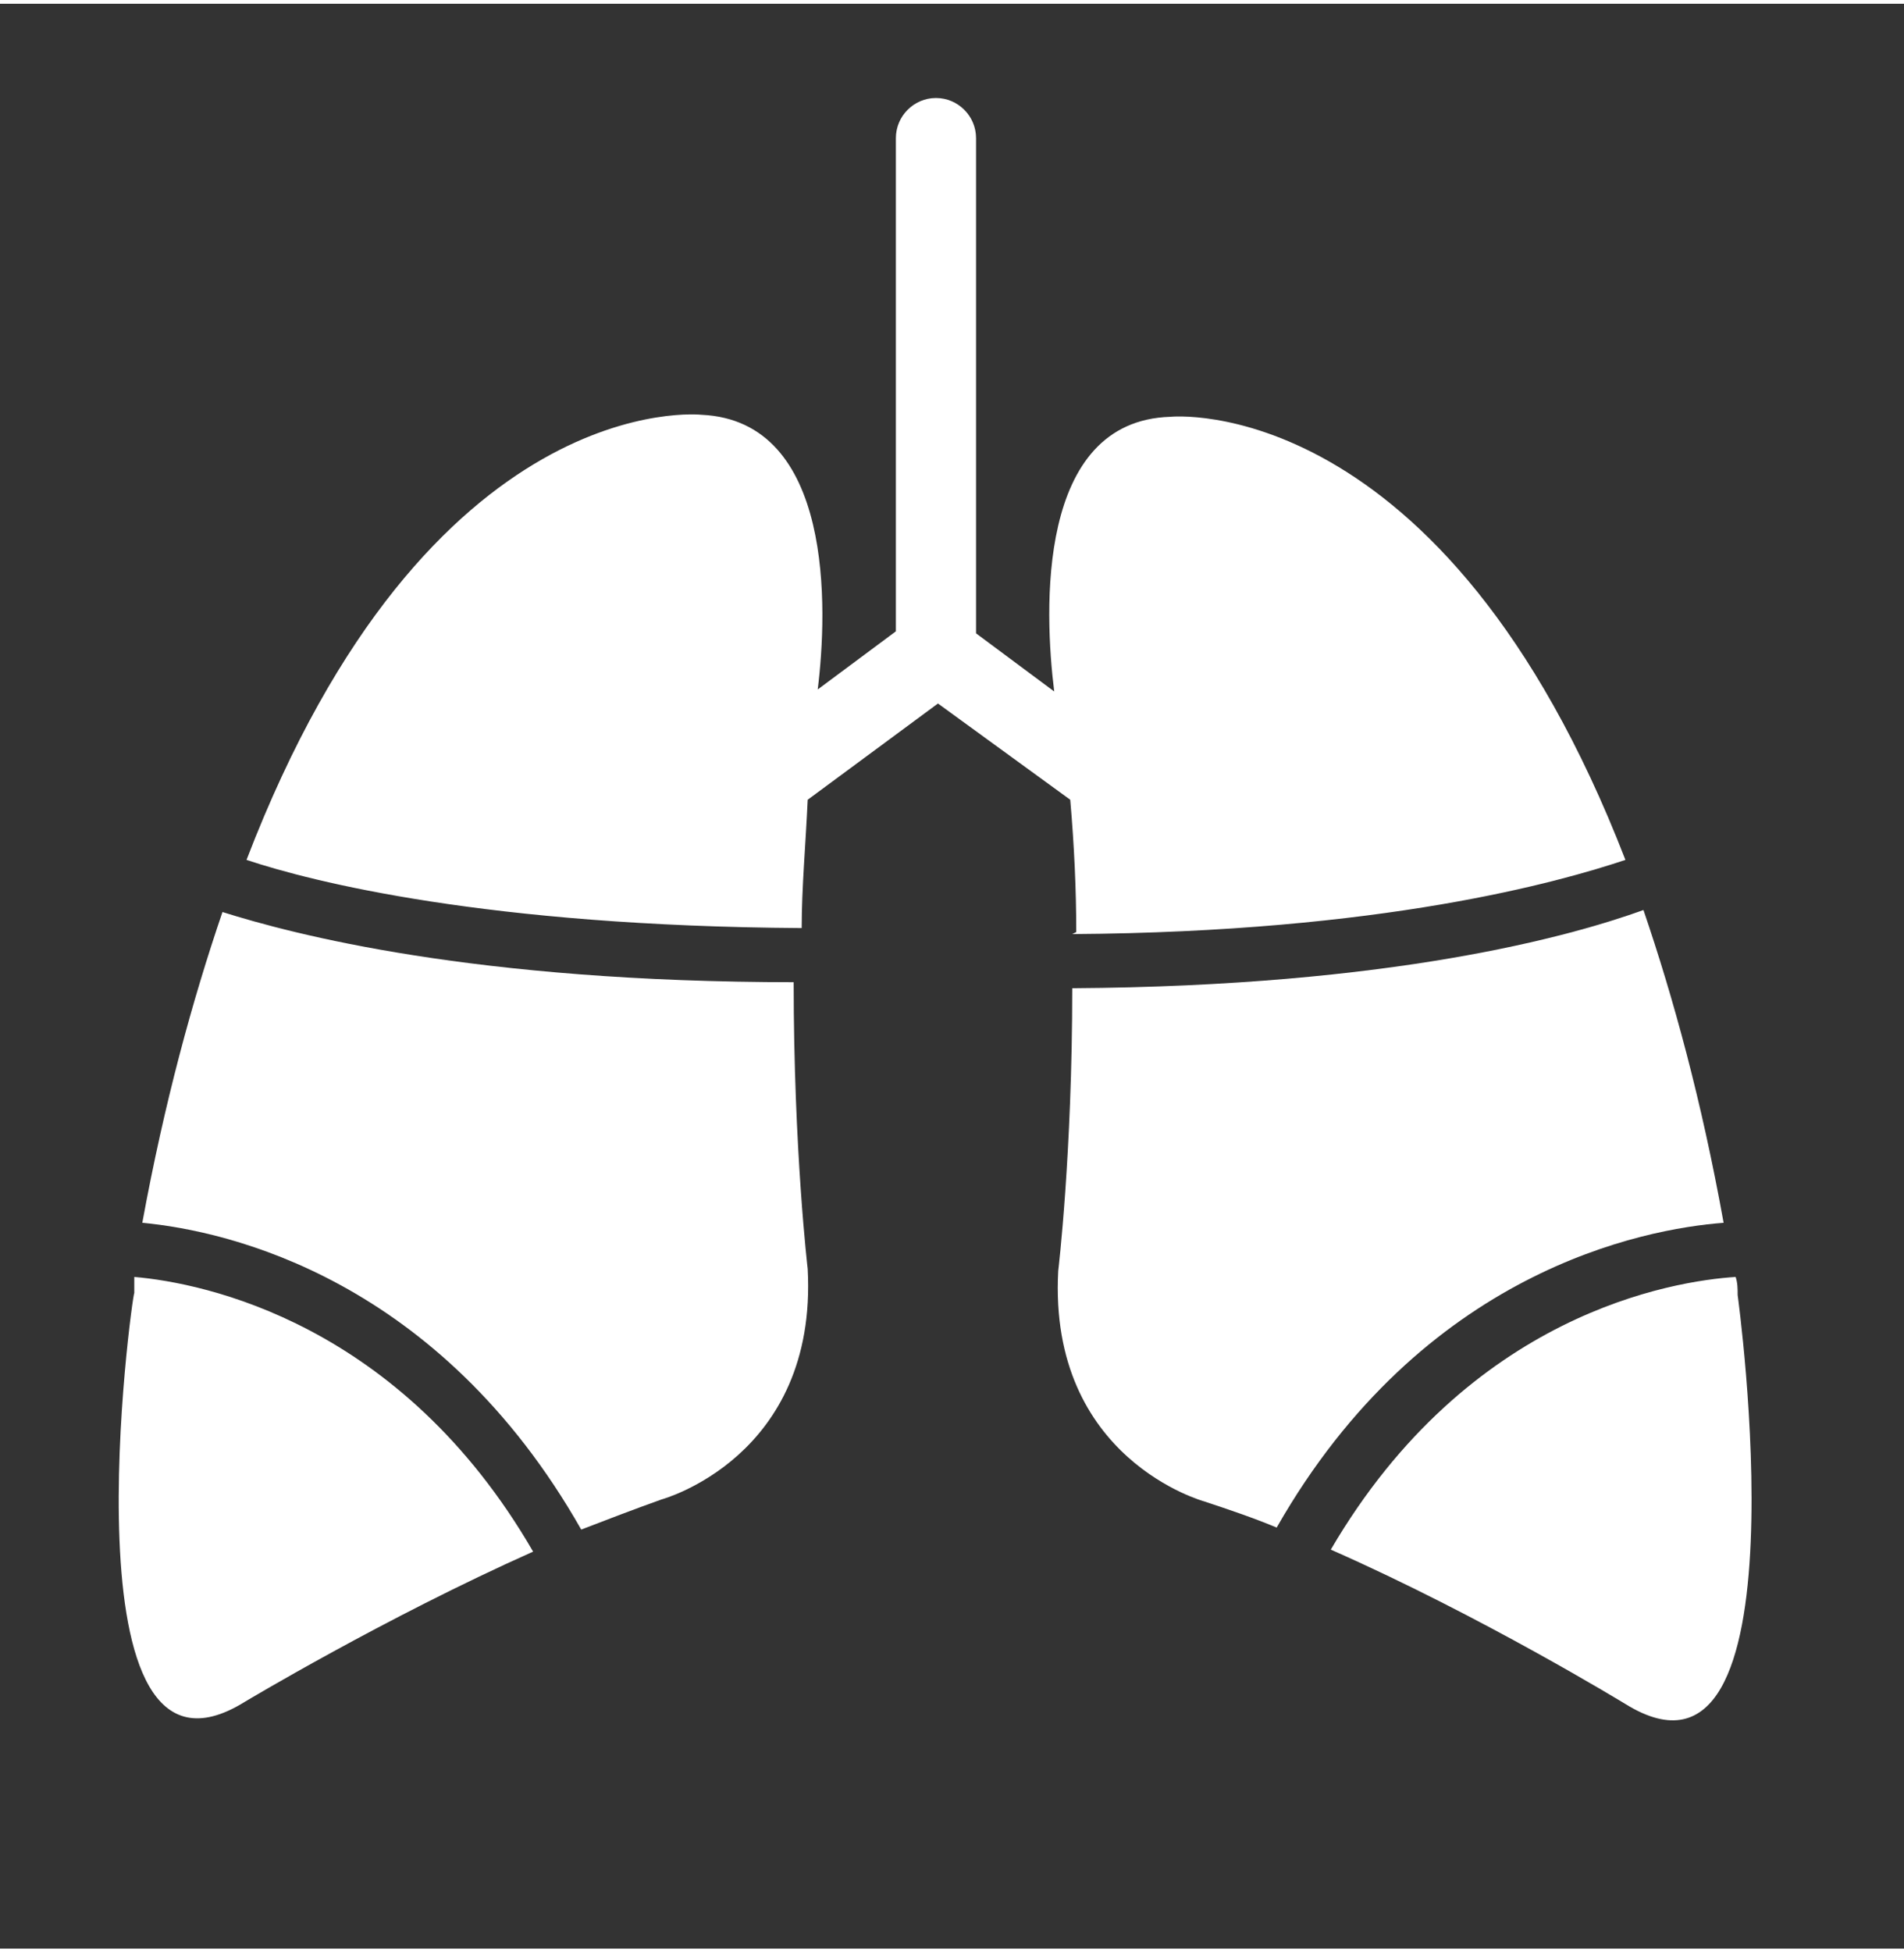
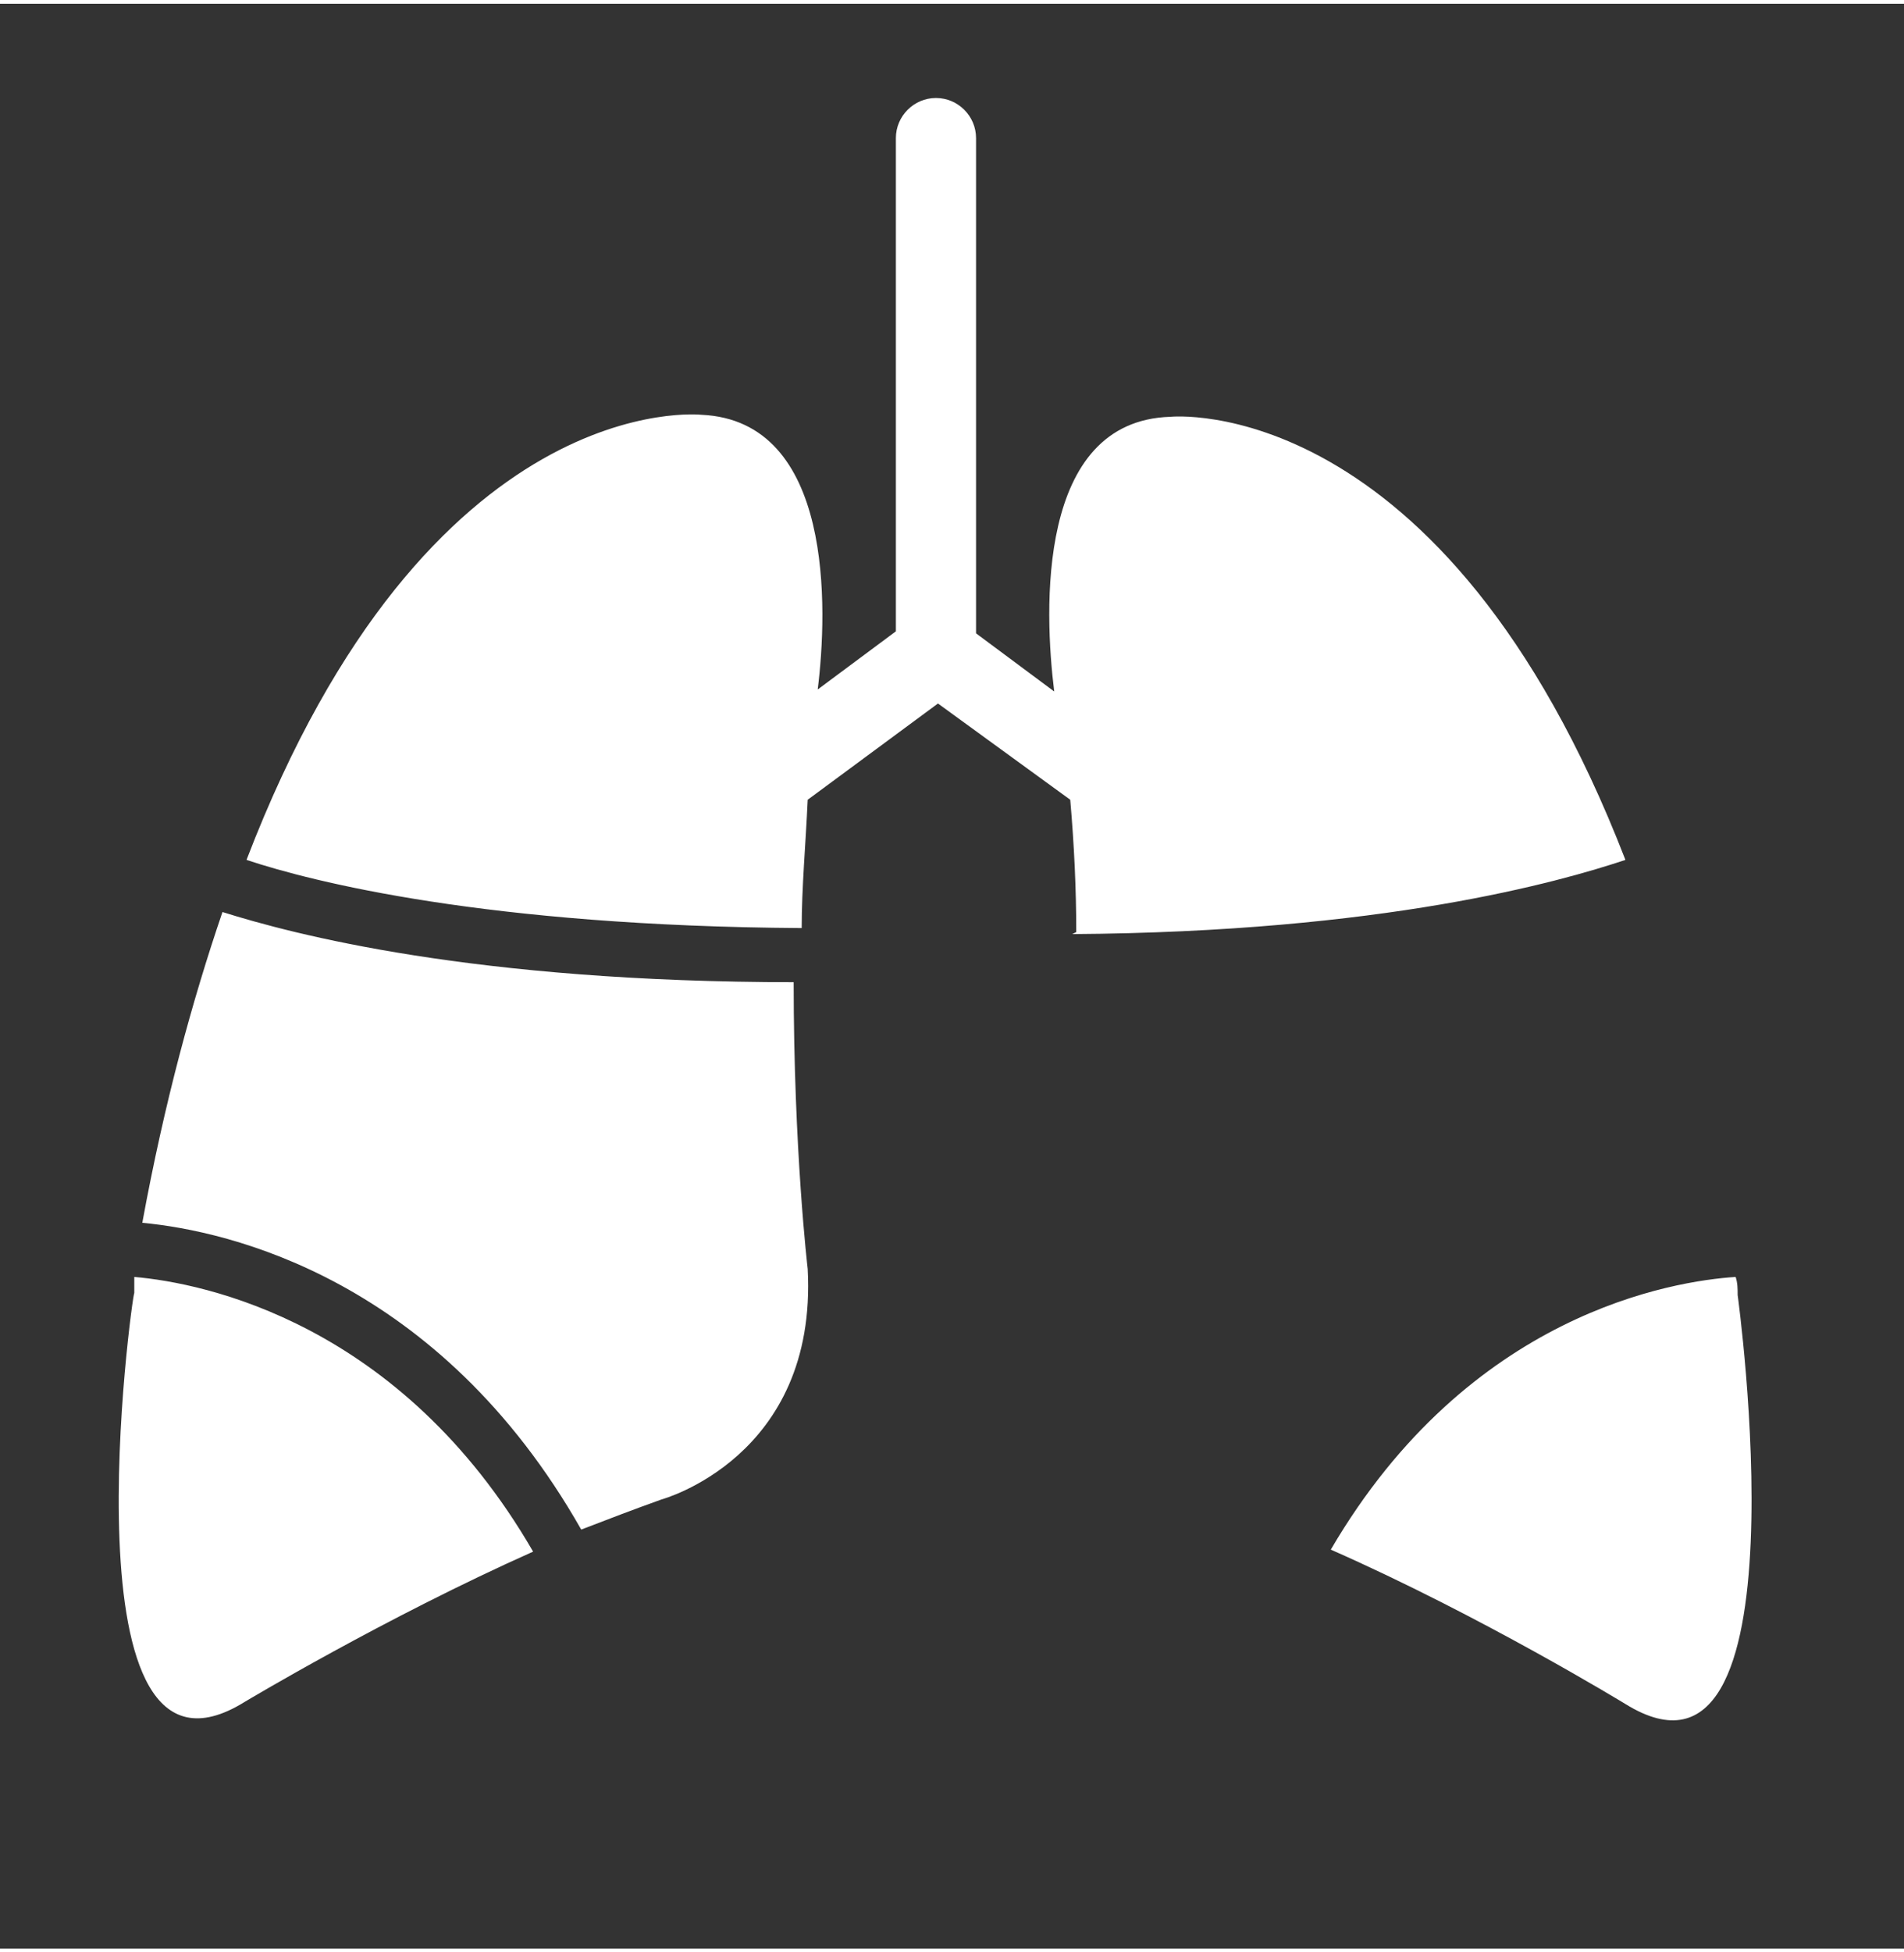
<svg xmlns="http://www.w3.org/2000/svg" id="Ebene_1" version="1.1" viewBox="0 0 95 97" width="80" height="82">
  <rect x="0" y="0" width="95" height="97" fill="#333333" stroke="none" />
  <defs>
    <style>
      .st0 {
        fill: #fff;
      }
    </style>
  </defs>
  <path class="st0" d="M39.7,48.8c-16.1,0-25.1-2.4-28.6-3.5-1.5,4.4-2.9,9.5-4,15.5,4.3.4,14.8,2.8,21.9,15.3,1.3-.5,2.6-1,4-1.5,0,0,7.8-2.1,7.3-11.5,0,0-.7-5.9-.7-14.3ZM6.7,63.5v.8c-.1,0-3.7,26.1,5.5,20.4,0,0,7-4.2,14.4-7.5-6.6-11.4-16.4-13.4-19.9-13.7ZM53.5,46.4c15.5-.1,24.3-2.6,27.6-3.7-9.1-23.5-22.7-22.1-22.7-22.1-6.7.2-6.3,9.7-5.8,13.7l-3.9-2.9V6.7c0-1.1-.9-2-2-2s-2,.9-2,2v24.6l-3.9,2.9c.5-4,.8-13.4-5.8-13.7,0,0-13.6-1.5-22.7,22.2,3.3,1.1,12,3.3,27.7,3.4,0-2,.2-4.2.3-6.4l6.5-4.8,6.6,4.8c.2,2.3.3,4.5.3,6.6ZM86.7,64.4c0-.3,0-.6-.1-.9-3.1.2-13.3,1.8-20.2,13.6,7.5,3.3,14.7,7.7,14.7,7.7,9.2,5.7,5.6-20.4,5.6-20.4Z" />
-   <path class="st0" d="M86,60.8c-1.1-6.1-2.5-11.2-4-15.6-3.6,1.3-12.5,3.8-28.5,3.9,0,8.3-.7,14.1-.7,14.1-.5,9.4,7.3,11.5,7.3,11.5,1.2.4,2.4.8,3.6,1.3,7.3-12.8,18.3-14.9,22.3-15.2Z" />
</svg>